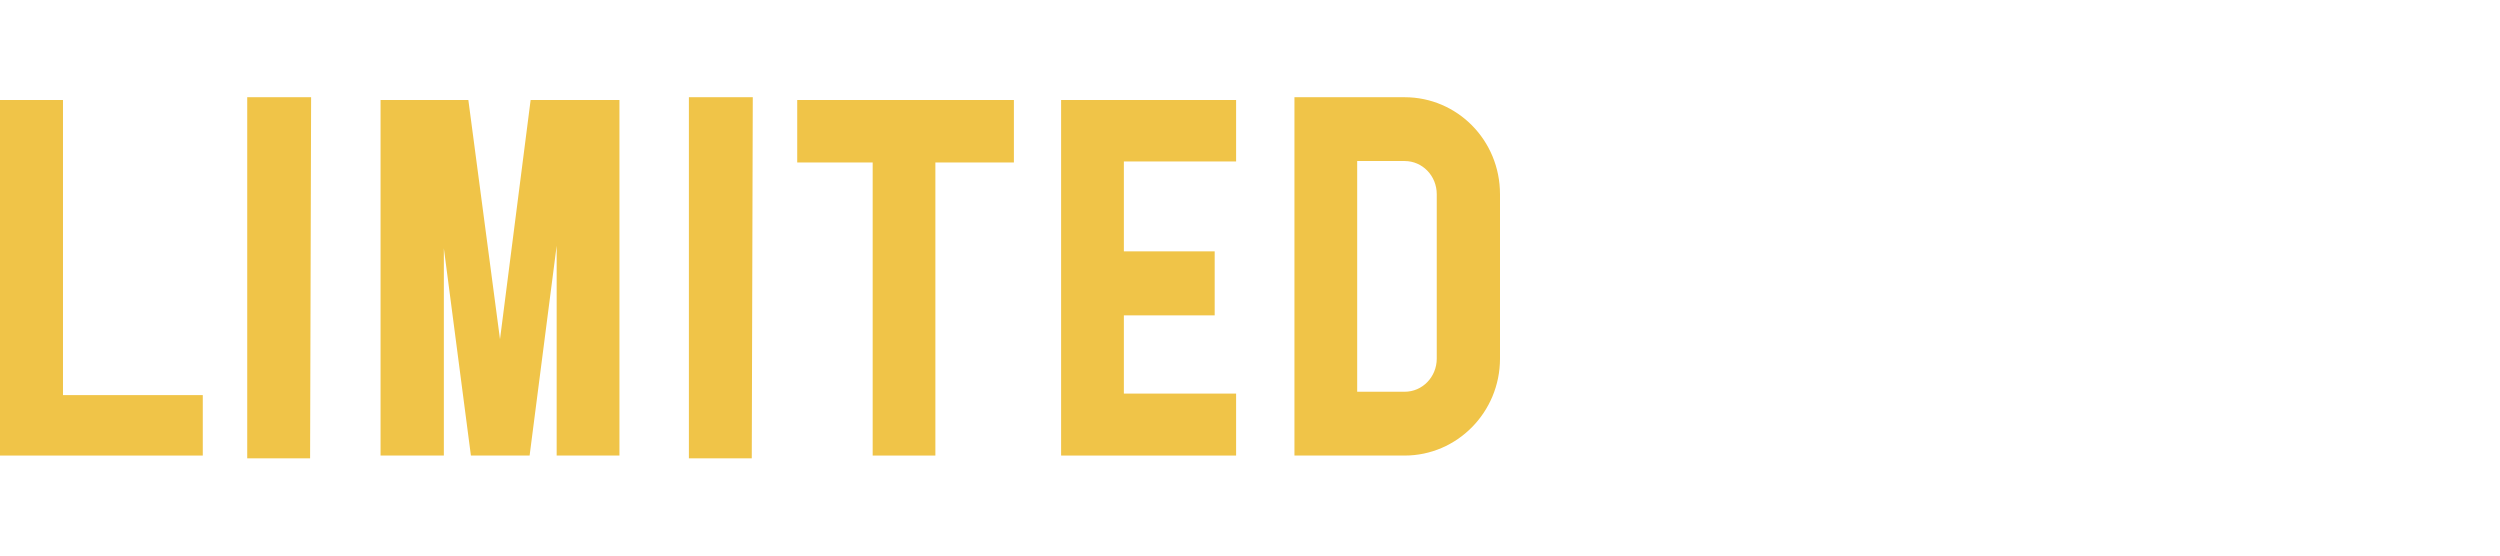
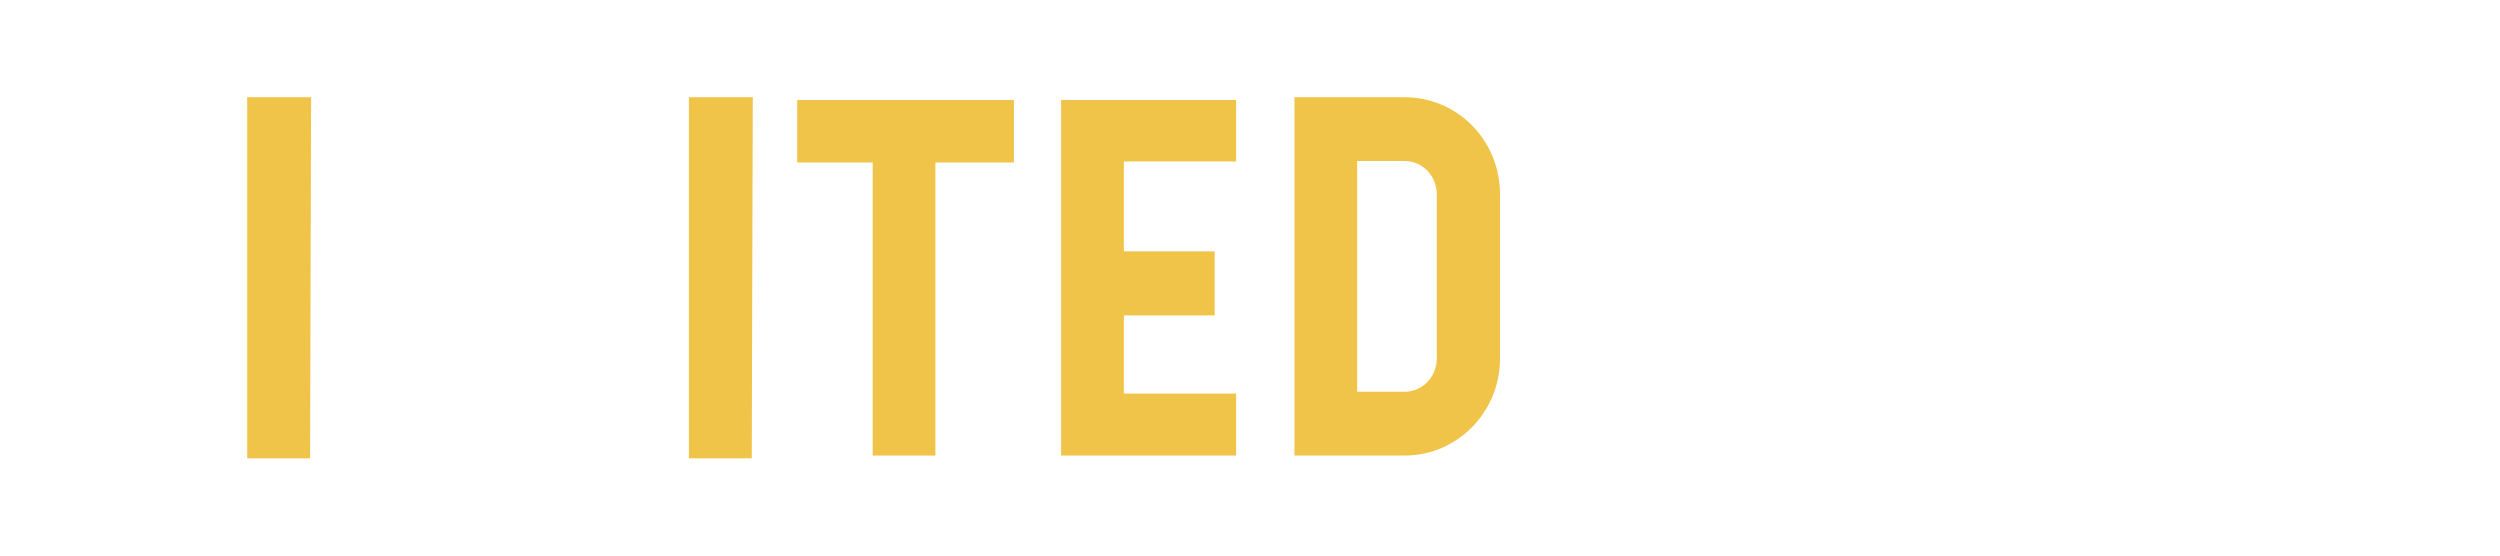
<svg xmlns="http://www.w3.org/2000/svg" width="900px" height="200px" viewBox="0 0 900 200" version="1.1">
  <title>limited</title>
  <g id="商品中心" stroke="none" stroke-width="1" fill="none" fill-rule="evenodd">
    <g id="x'x'x" transform="translate(-788, -1229)">
      <g id="limited" transform="translate(788, 1229)">
-         <rect id="矩形" x="0" y="0" width="900" height="200" />
        <g id="编组" transform="translate(0, 35)" fill="#F0C448" fill-rule="nonzero">
          <g id="limited">
-             <polygon id="路径" points="73 107.24 22.674 107.24 22.674 1 0 1 0 129 73 129" />
            <polygon id="路径" points="112 0 89 0 89 130 111.635 130" />
-             <polygon id="路径" points="137 1 137 129 159.786 129 159.786 54.394 169.526 129 190.658 129 200.397 53.48 200.397 129 223 129 223 1 191.026 1 180 87.126 168.607 1" />
            <polygon id="路径" points="271 0 248 0 248 130 270.635 130" />
            <polygon id="路径" points="287 1 287 23.491 314.162 23.491 314.162 129 336.736 129 336.736 23.491 365 23.491 365 1" />
            <polygon id="路径" points="445 129 445 106.691 404.592 106.691 404.592 78.531 437.286 78.531 437.286 55.491 404.592 55.491 404.592 23.126 445 23.126 445 1 382 1 382 129" />
            <path d="M505.663,106.03 L488.586,106.03 L488.586,22.97 L505.663,22.97 C512.089,22.97 517.231,28.299 517.231,34.915 C517.231,53.107 517.231,75.709 517.231,94.085 C517.231,100.701 512.089,106.03 505.663,106.03 Z M466,0 L466,129 C466,129 486.199,129 505.663,129 C524.576,129 540,113.38 540,94.085 C540,75.709 540,53.107 540,34.915 C540,15.436 524.576,0 505.663,0 C486.199,0 466,0 466,0 Z" id="形状" />
          </g>
        </g>
      </g>
    </g>
  </g>
</svg>